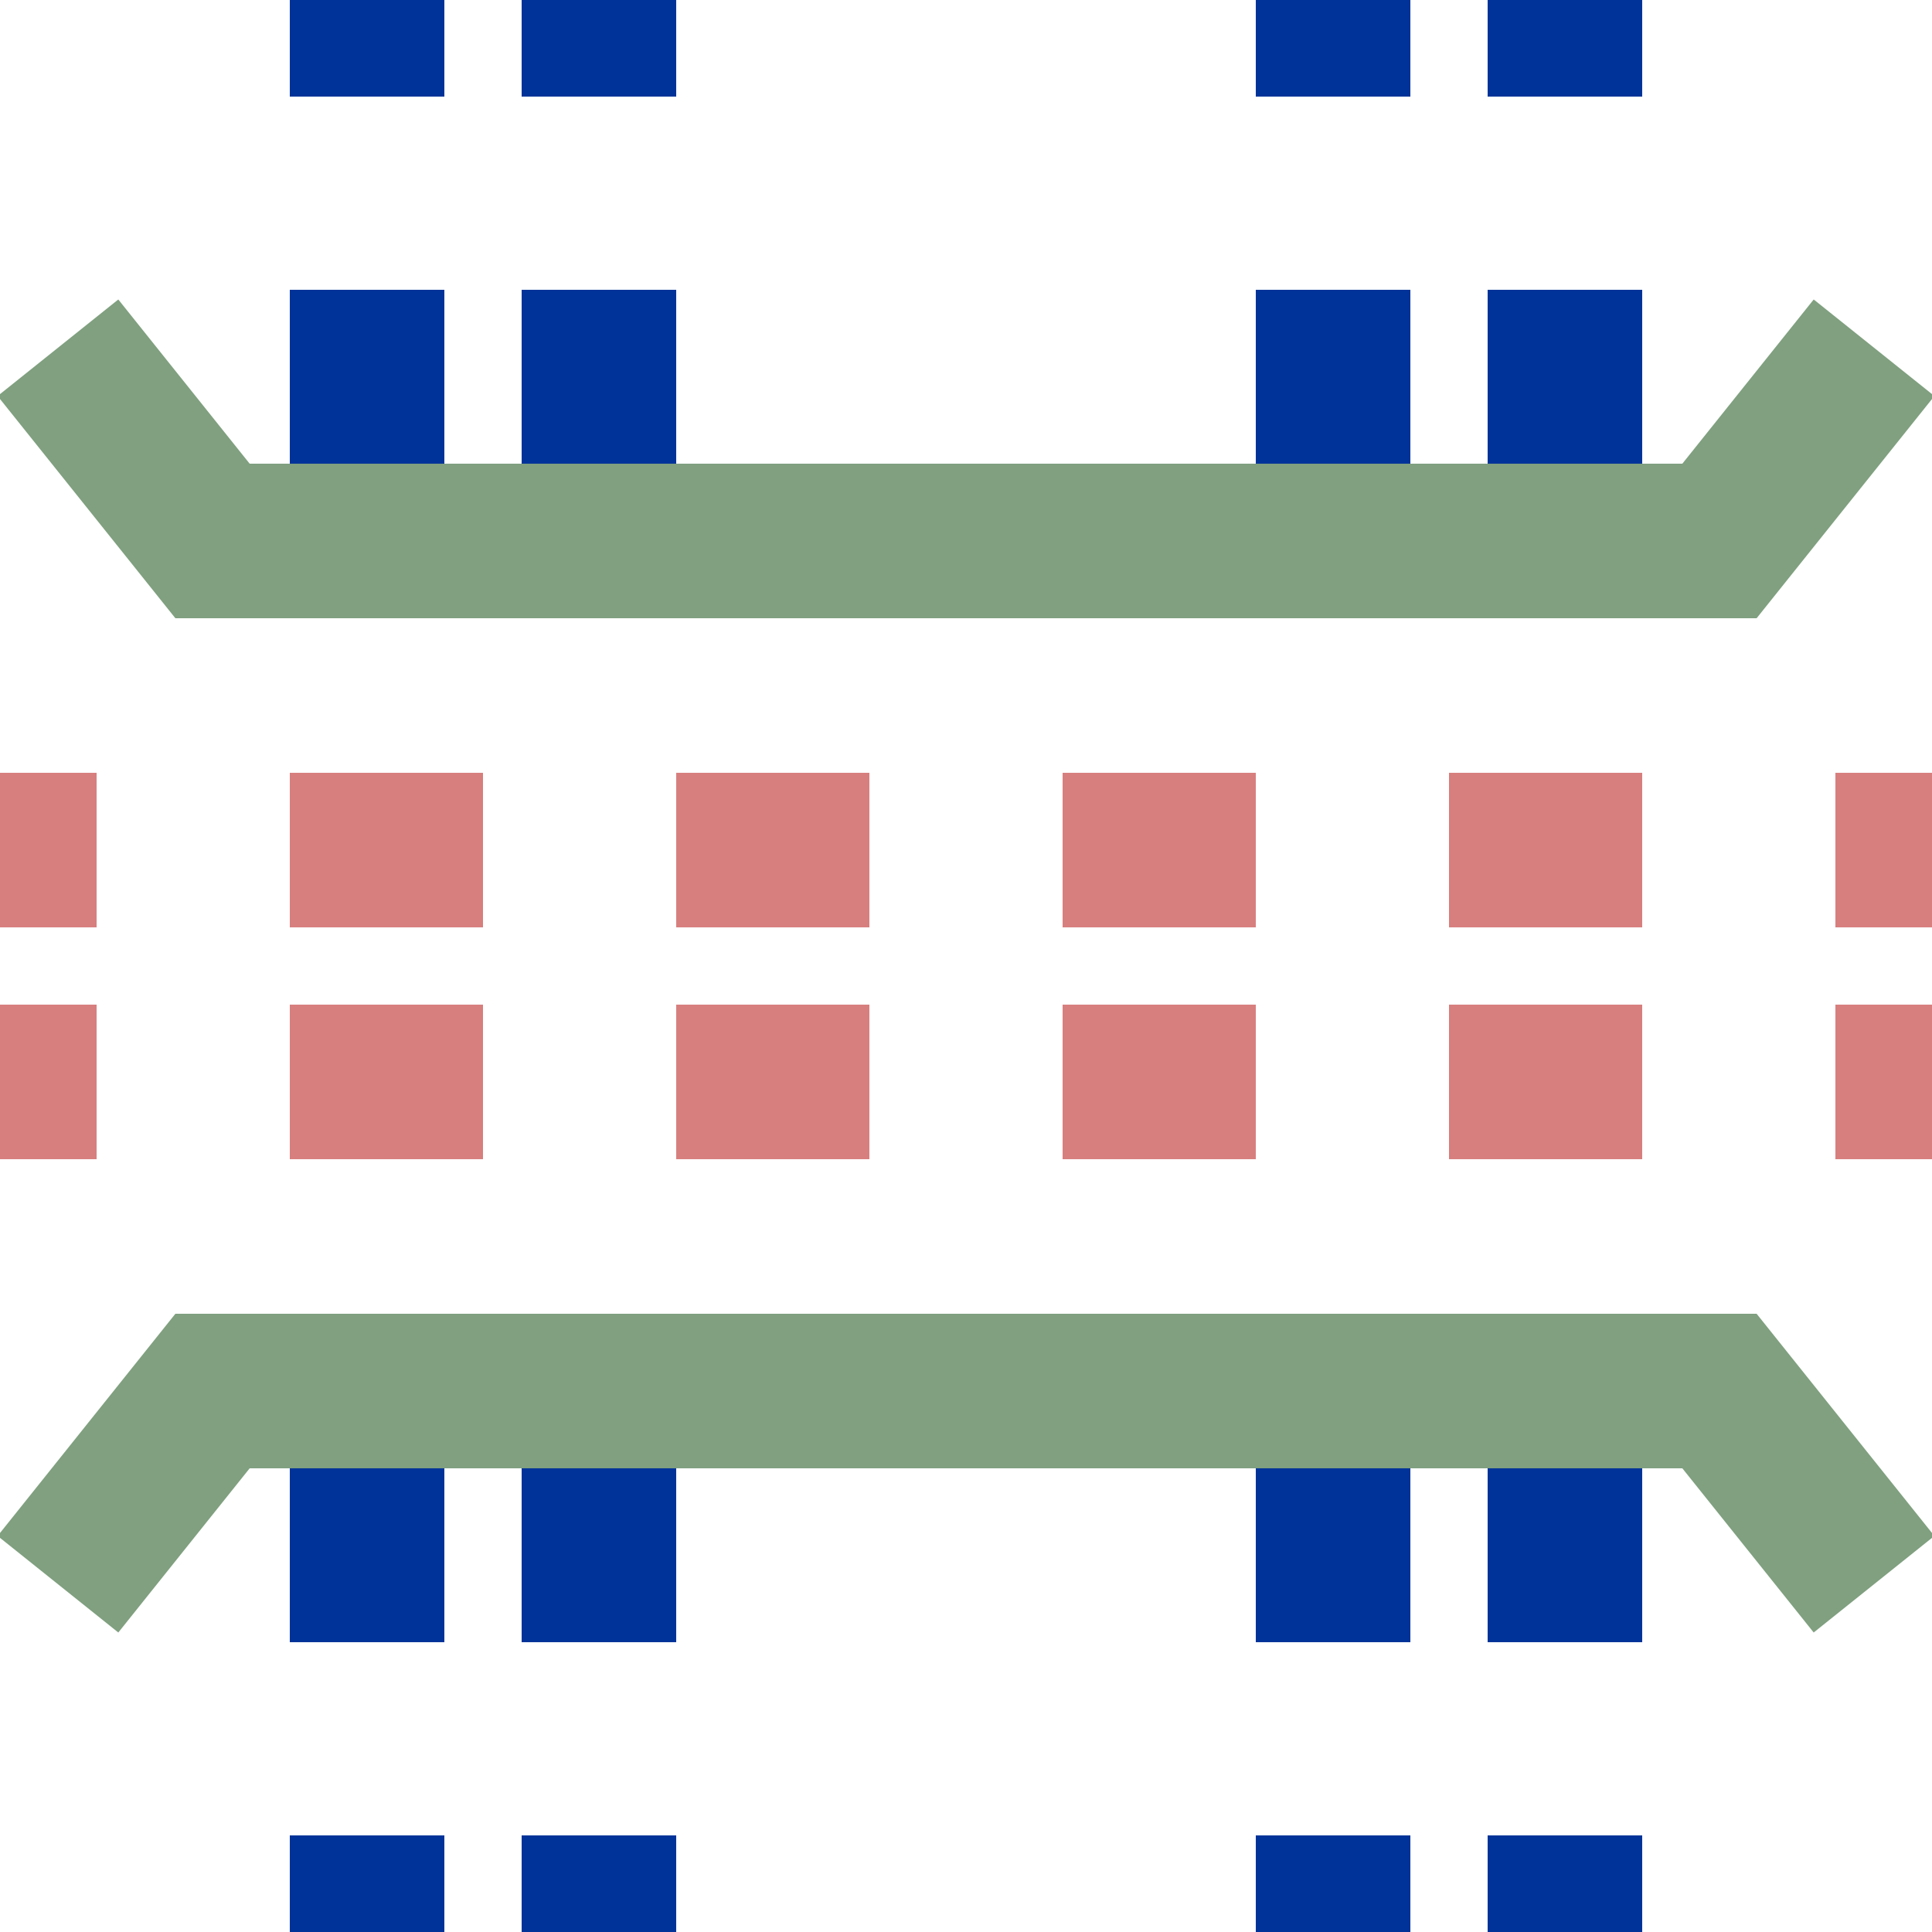
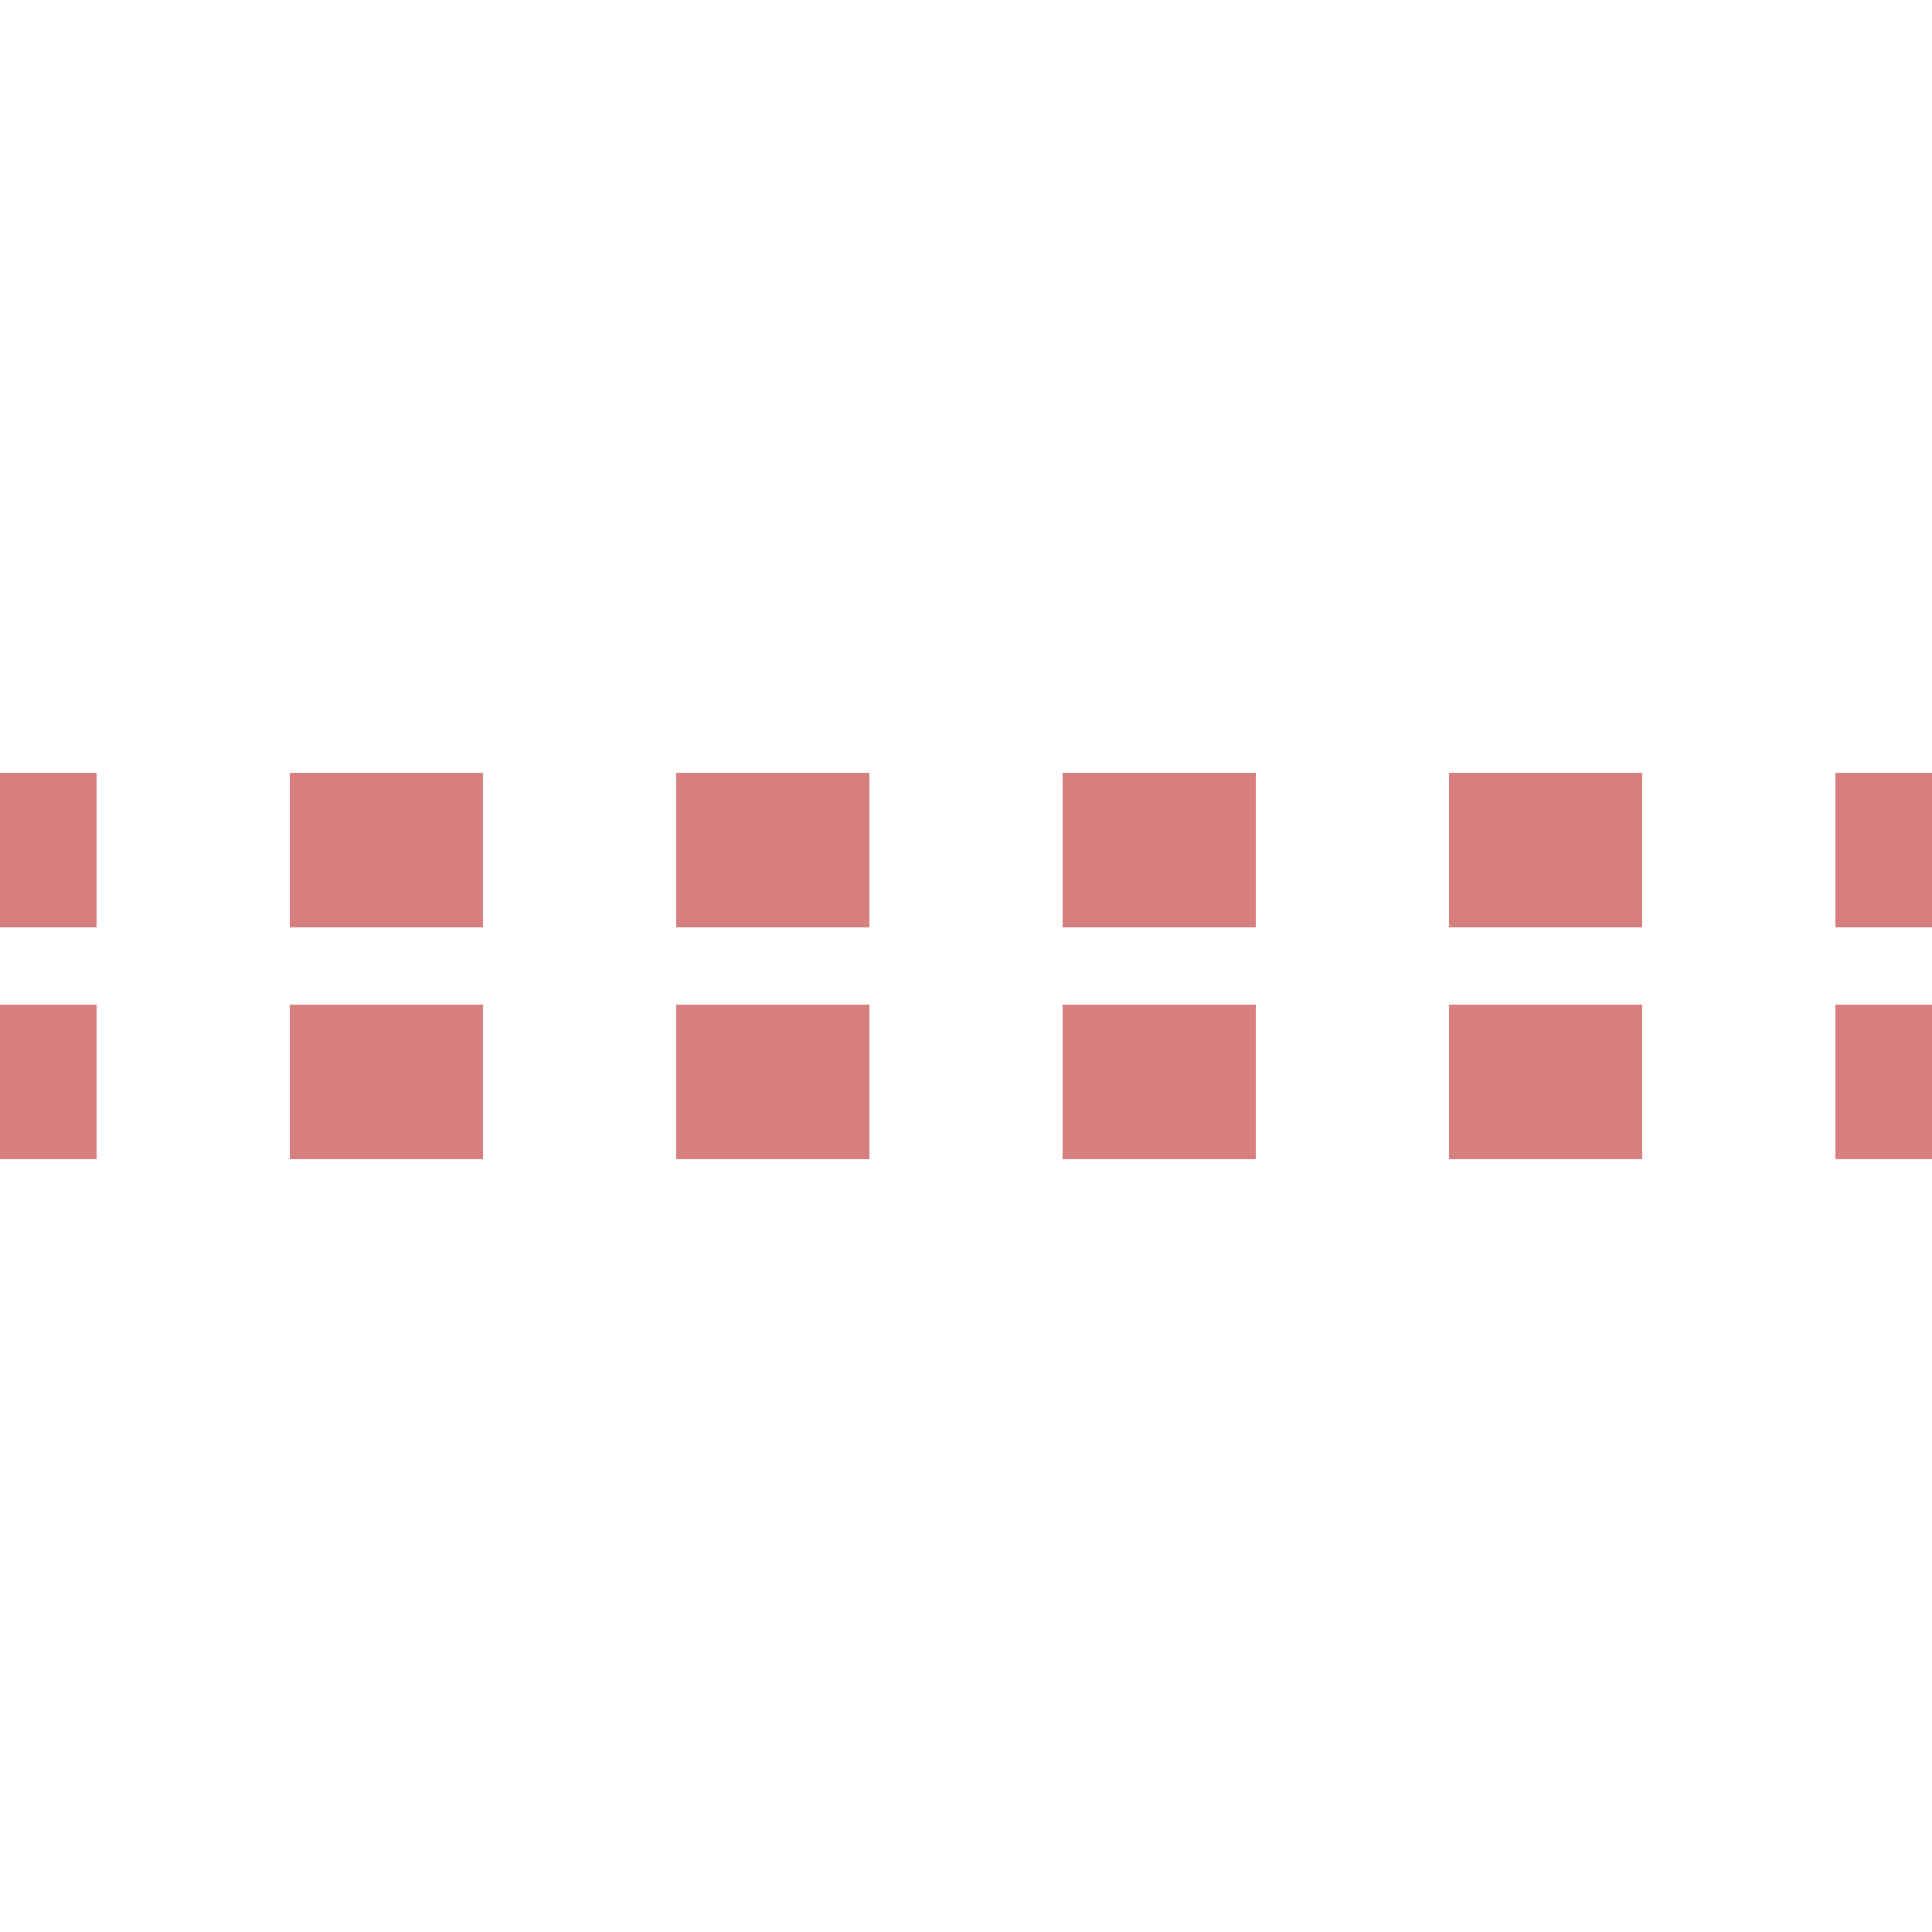
<svg xmlns="http://www.w3.org/2000/svg" width="500" height="500">
  <title>uemtvKRZtu</title>
  <g stroke-width="40" fill="none">
-     <path d="M 95,-25 V 525 M 155,-25 V 525 M 345,-25 V 525 M 405,-25 V 525" stroke="#003399" stroke-dasharray="50,50,50,250" />
    <path d="M -25,220 H 525 M -25,280 H 525" stroke="#d77f7e" stroke-dasharray="50" />
-     <path d="M 15,90 55,140 H 445 L 485,90 M 15,410 55,360 H 445 L 485,410" stroke="#80a080" />
  </g>
</svg>